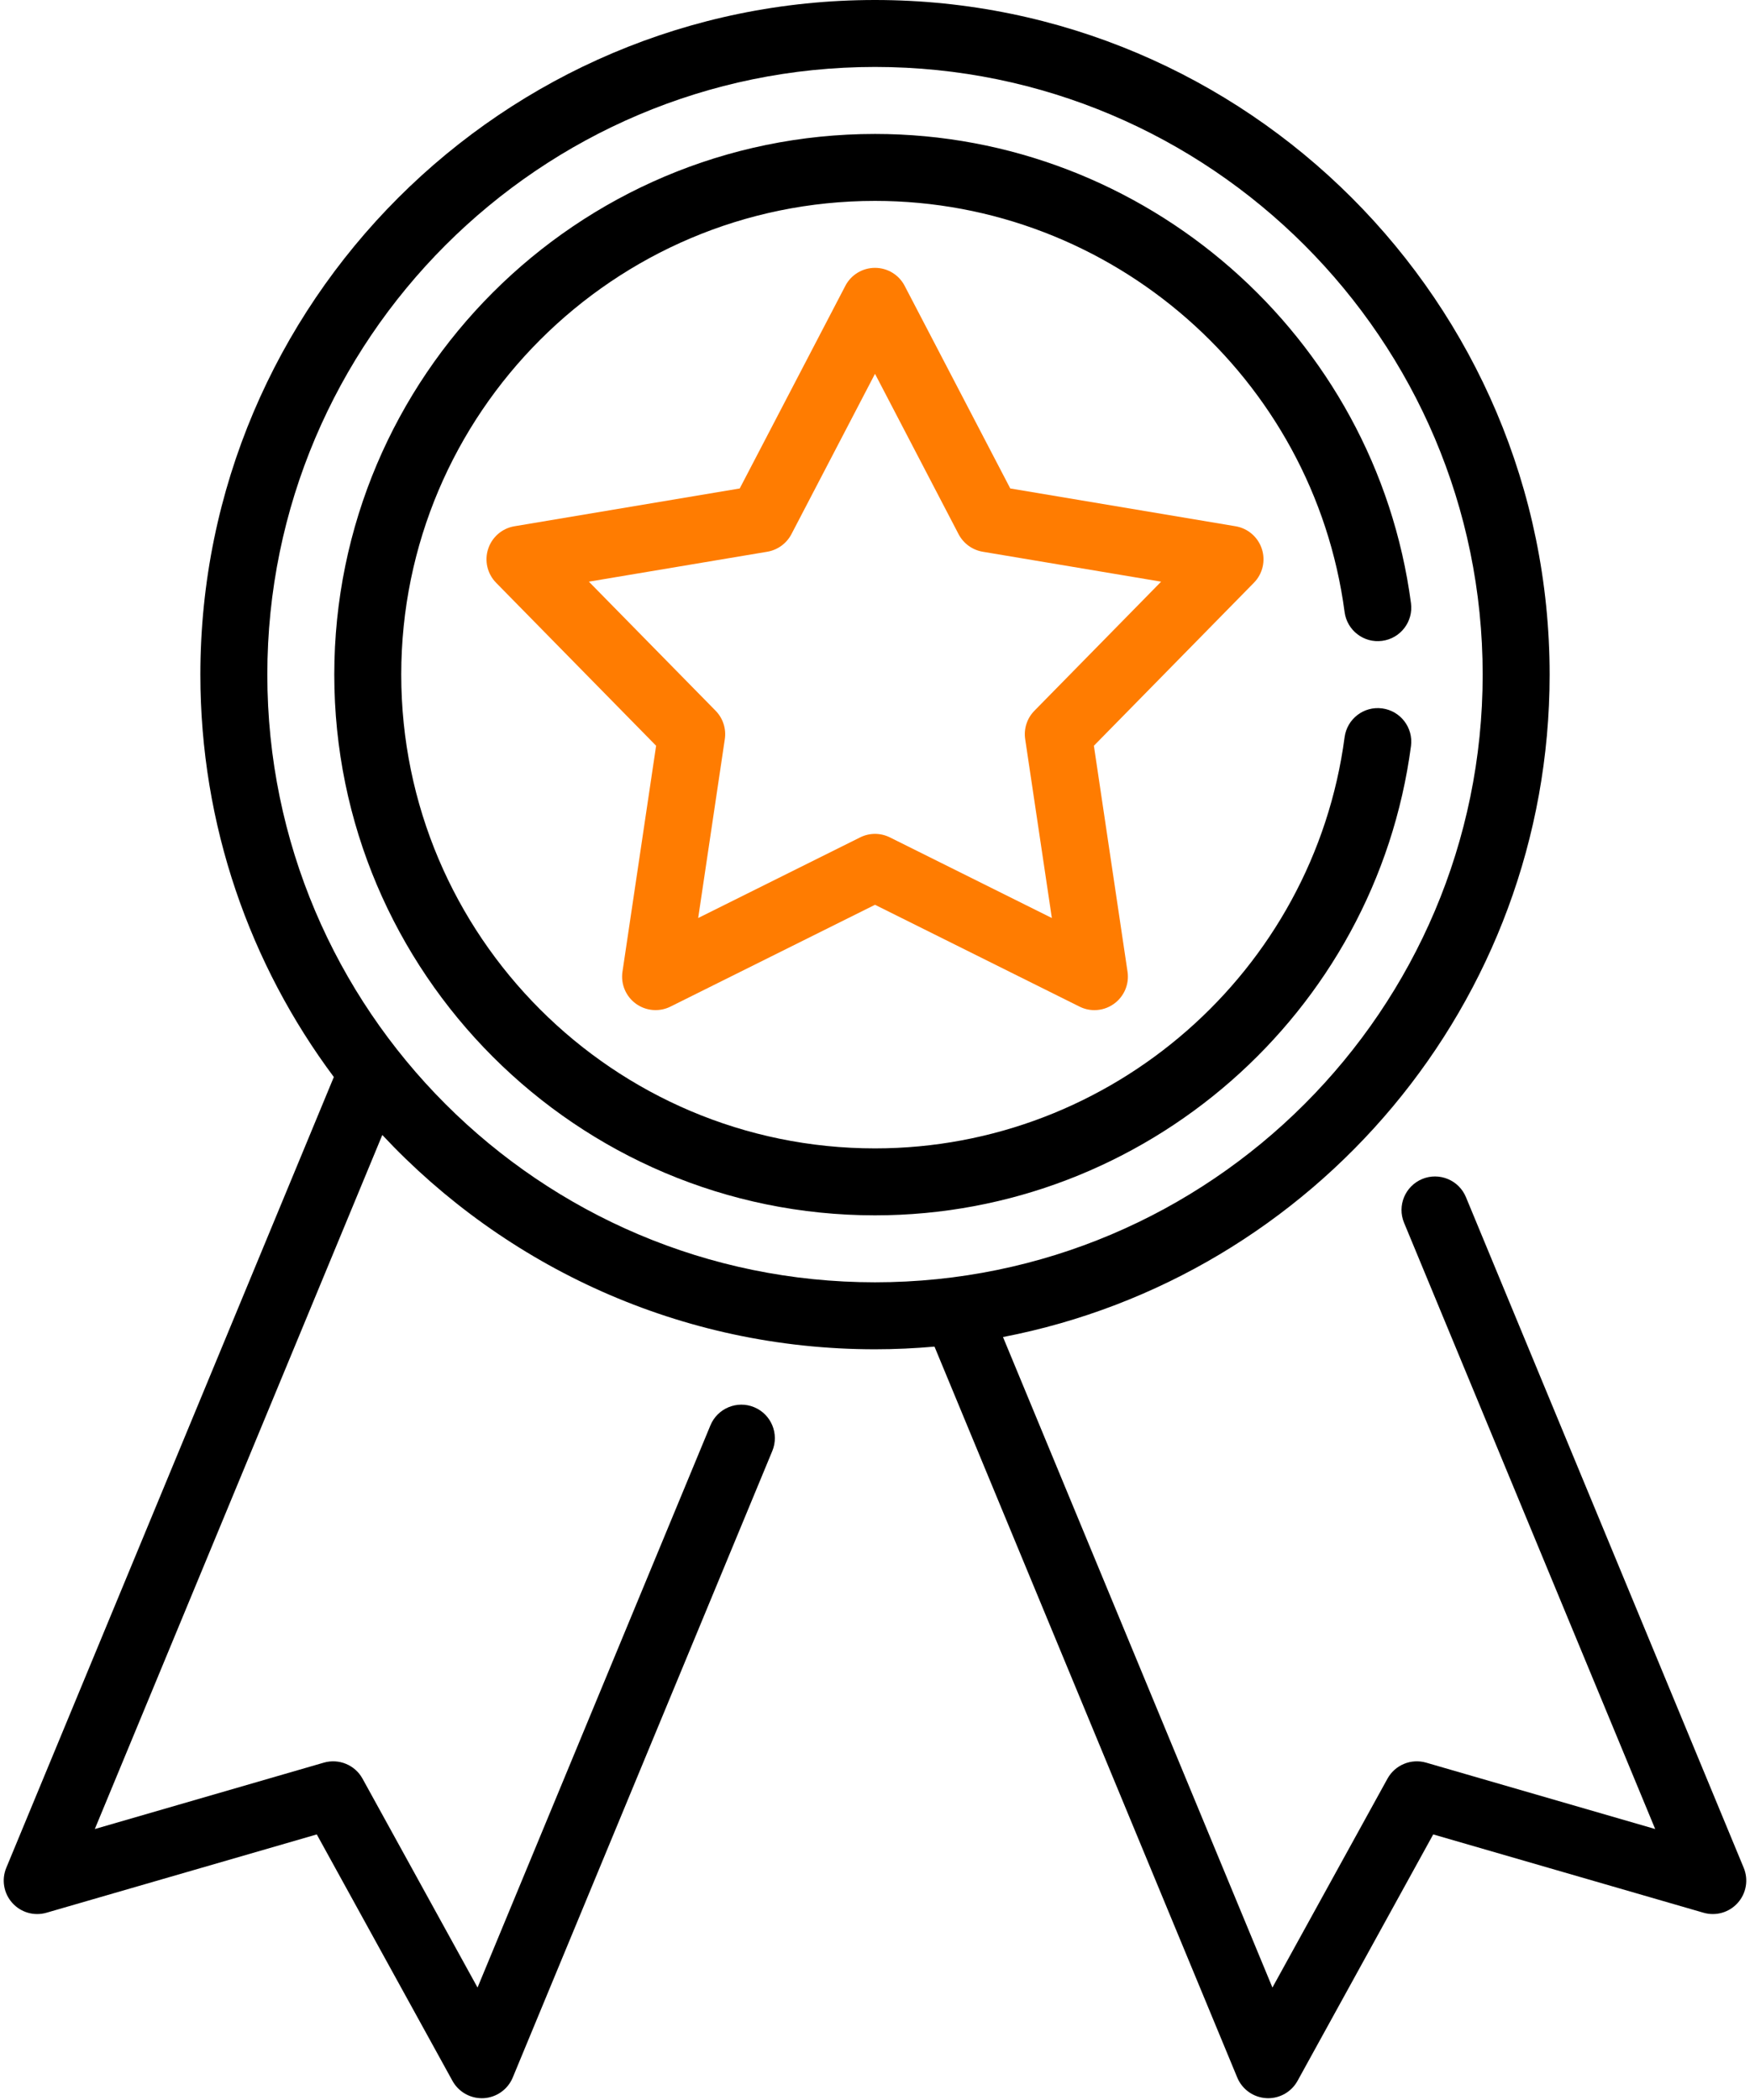
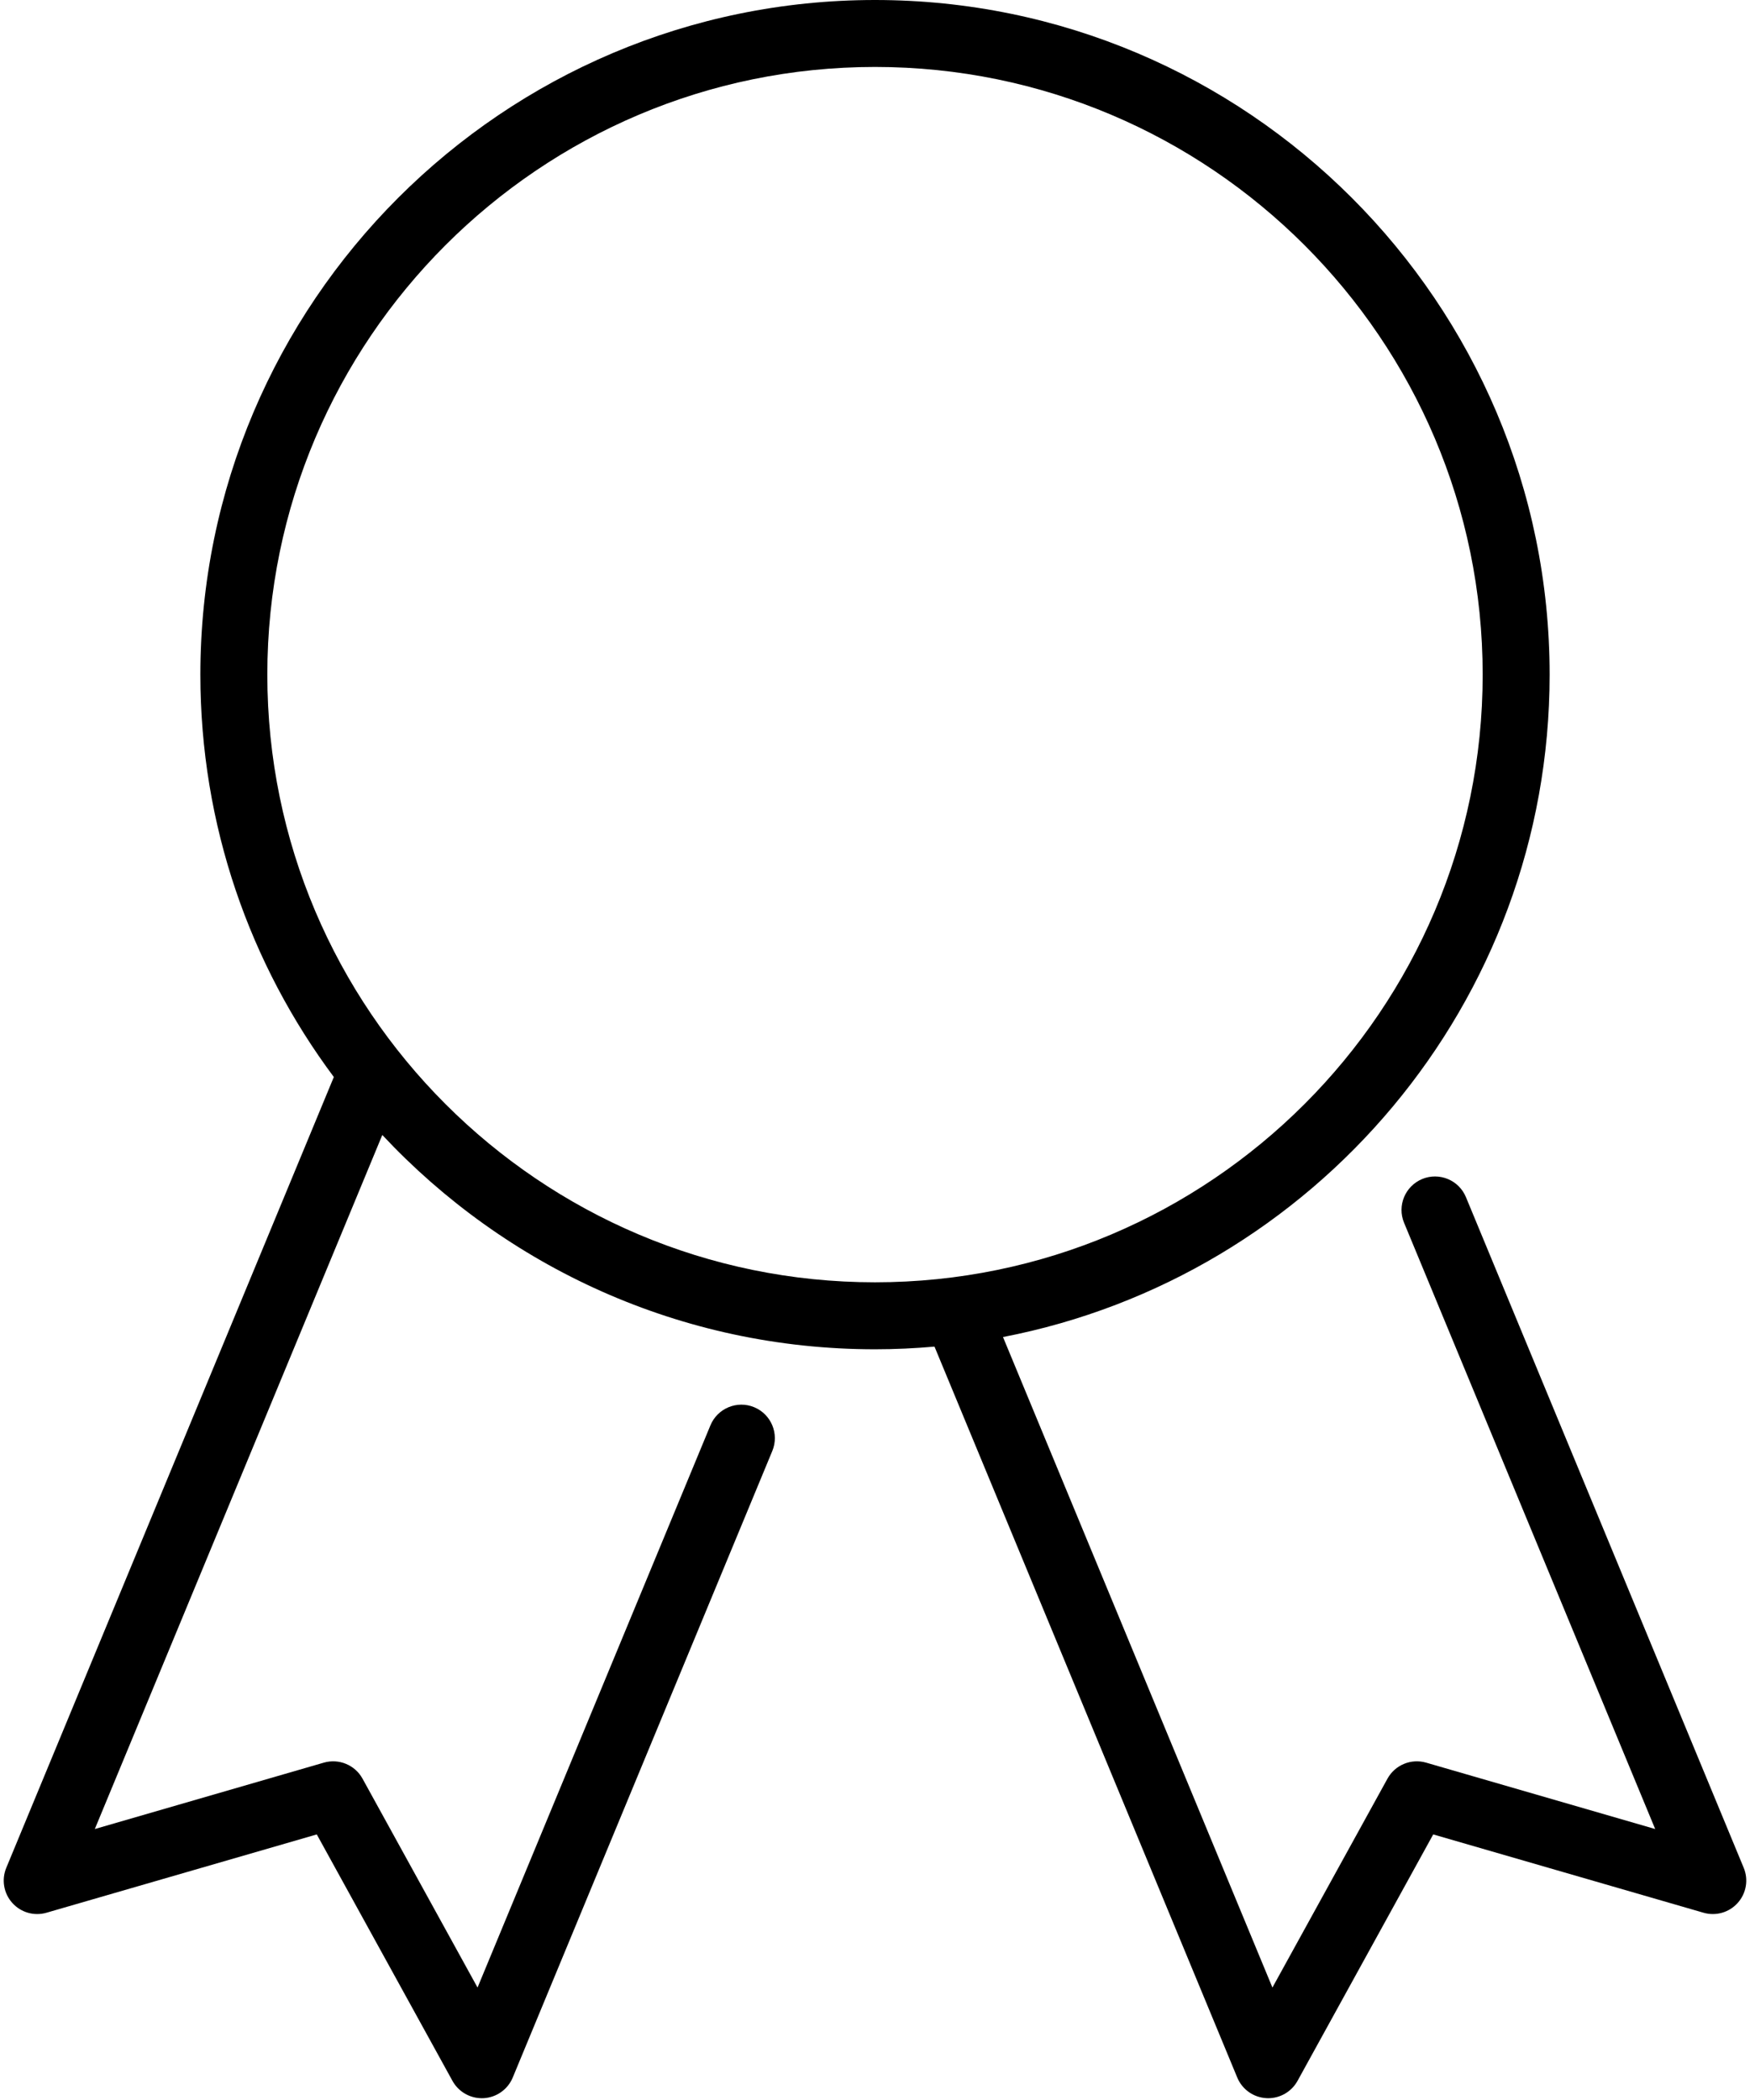
<svg xmlns="http://www.w3.org/2000/svg" width="50px" height="60px" viewBox="0 0 50 60">
  <title>quality</title>
  <desc>Created with Sketch.</desc>
  <g id="Page-1" stroke="none" stroke-width="1" fill="none" fill-rule="evenodd">
    <g id="Desktop-HD" transform="translate(-663, -6160)" fill-rule="nonzero">
      <g id="quality" transform="translate(663, 6160)">
        <path d="M49.82,53.365 L41.884,34.204 C41.682,33.716 41.122,33.484 40.634,33.686 C40.146,33.889 39.914,34.448 40.116,34.936 L47.291,52.258 L40.746,50.361 C40.317,50.237 39.858,50.427 39.642,50.819 L36.355,56.787 L28.657,38.201 C37.542,36.488 44.275,28.654 44.275,19.275 C44.275,8.647 35.628,-8.52651283e-14 25,-8.52651283e-14 C14.372,-8.52651283e-14 5.725,8.647 5.725,19.275 C5.725,23.58 7.143,27.56 9.538,30.772 L0.18,53.365 C0.039,53.704 0.105,54.095 0.351,54.369 C0.596,54.643 0.977,54.752 1.33,54.649 L9.051,52.412 L12.928,59.454 C13.097,59.76 13.419,59.949 13.766,59.949 C13.784,59.949 13.802,59.948 13.819,59.948 C14.186,59.927 14.509,59.698 14.65,59.358 L22.066,41.456 C22.268,40.968 22.036,40.409 21.548,40.206 C21.06,40.004 20.5,40.236 20.298,40.724 L13.644,56.787 L10.358,50.819 C10.142,50.427 9.683,50.237 9.253,50.361 L2.709,52.258 L10.923,32.428 C14.443,36.193 19.451,38.551 25,38.551 C25.573,38.551 26.139,38.524 26.7,38.475 L35.35,59.358 C35.491,59.698 35.814,59.927 36.181,59.947 C36.199,59.948 36.216,59.949 36.234,59.949 C36.581,59.949 36.903,59.76 37.072,59.454 L40.949,52.412 L48.67,54.649 C49.024,54.752 49.404,54.643 49.649,54.369 C49.895,54.095 49.961,53.704 49.82,53.365 Z M7.638,19.275 C7.638,9.702 15.427,1.913 25,1.913 C34.573,1.913 42.362,9.702 42.362,19.275 C42.362,28.849 34.573,36.637 25,36.637 C15.427,36.637 7.638,28.849 7.638,19.275 Z" id="Shape" fill="#000000" />
-         <path d="M36.053,15.684 C35.943,15.345 35.654,15.095 35.302,15.036 L28.865,13.956 L25.848,8.168 C25.684,7.851 25.357,7.653 25,7.653 C24.643,7.653 24.316,7.851 24.152,8.168 L21.135,13.956 L14.698,15.036 C14.346,15.095 14.057,15.345 13.947,15.684 C13.836,16.023 13.924,16.395 14.174,16.65 L18.746,21.307 L17.785,27.763 C17.732,28.116 17.88,28.468 18.169,28.678 C18.457,28.887 18.838,28.919 19.157,28.76 L25,25.851 L30.843,28.76 C30.978,28.828 31.124,28.861 31.269,28.861 C31.468,28.861 31.665,28.799 31.831,28.678 C32.12,28.468 32.268,28.116 32.215,27.763 L31.254,21.307 L35.826,16.65 C36.076,16.395 36.164,16.023 36.053,15.684 Z M29.555,20.307 C29.344,20.521 29.247,20.821 29.291,21.118 L30.053,26.229 L25.427,23.926 C25.292,23.859 25.146,23.825 25,23.825 C24.854,23.825 24.708,23.859 24.574,23.926 L19.948,26.229 L20.709,21.118 C20.753,20.821 20.656,20.521 20.446,20.307 L16.825,16.619 L21.922,15.764 C22.217,15.714 22.473,15.528 22.612,15.262 L25,10.68 L27.388,15.262 C27.527,15.529 27.783,15.714 28.078,15.764 L33.175,16.619 L29.555,20.307 L29.555,20.307 Z" id="Shape" fill="#FF7C01" />
-         <path d="M39.491,20.24 C38.967,20.17 38.487,20.539 38.417,21.063 C37.53,27.76 31.762,32.811 25,32.811 C17.536,32.811 11.464,26.739 11.464,19.275 C11.464,11.812 17.536,5.74 25,5.74 C31.762,5.74 37.53,10.79 38.417,17.488 C38.487,18.012 38.968,18.381 39.491,18.31 C40.015,18.241 40.383,17.76 40.314,17.236 C39.301,9.592 32.718,3.827 25,3.827 C16.482,3.827 9.551,10.757 9.551,19.275 C9.551,27.794 16.482,34.724 25,34.724 C32.718,34.724 39.301,28.959 40.314,21.314 C40.383,20.791 40.015,20.31 39.491,20.24 L39.491,20.24 Z" id="Path" fill="#000000" />
      </g>
    </g>
  </g>
</svg>